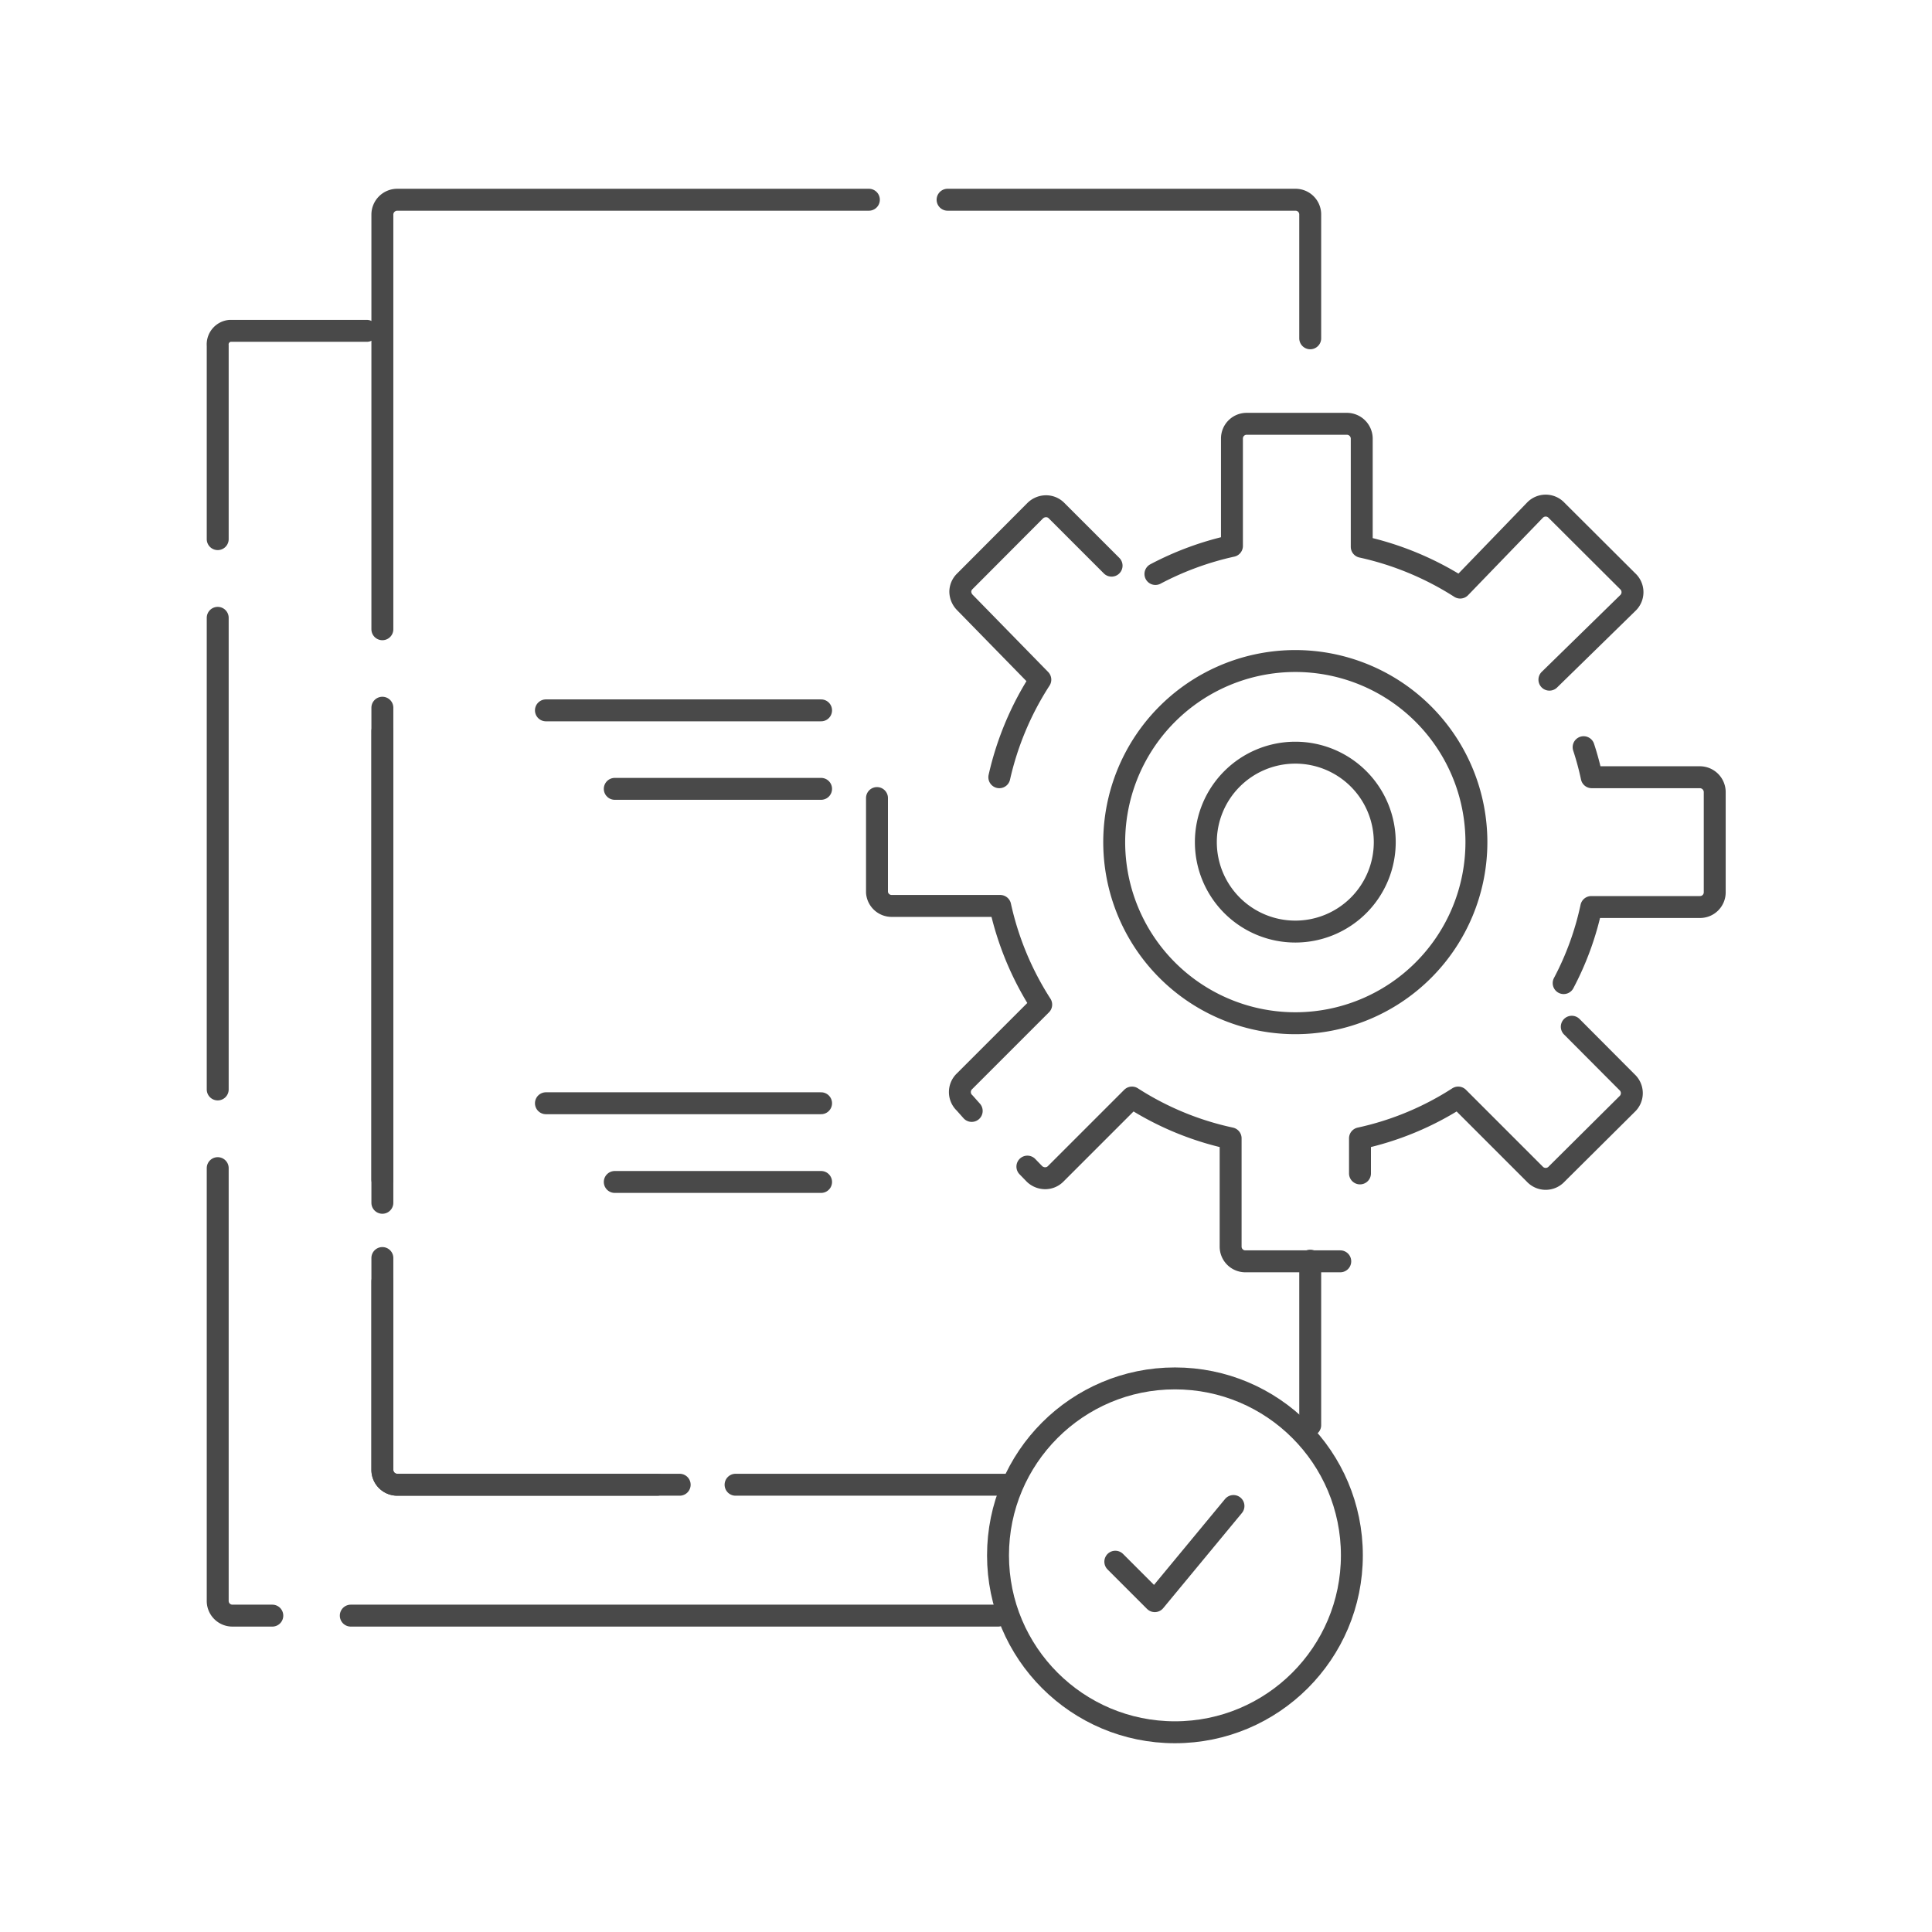
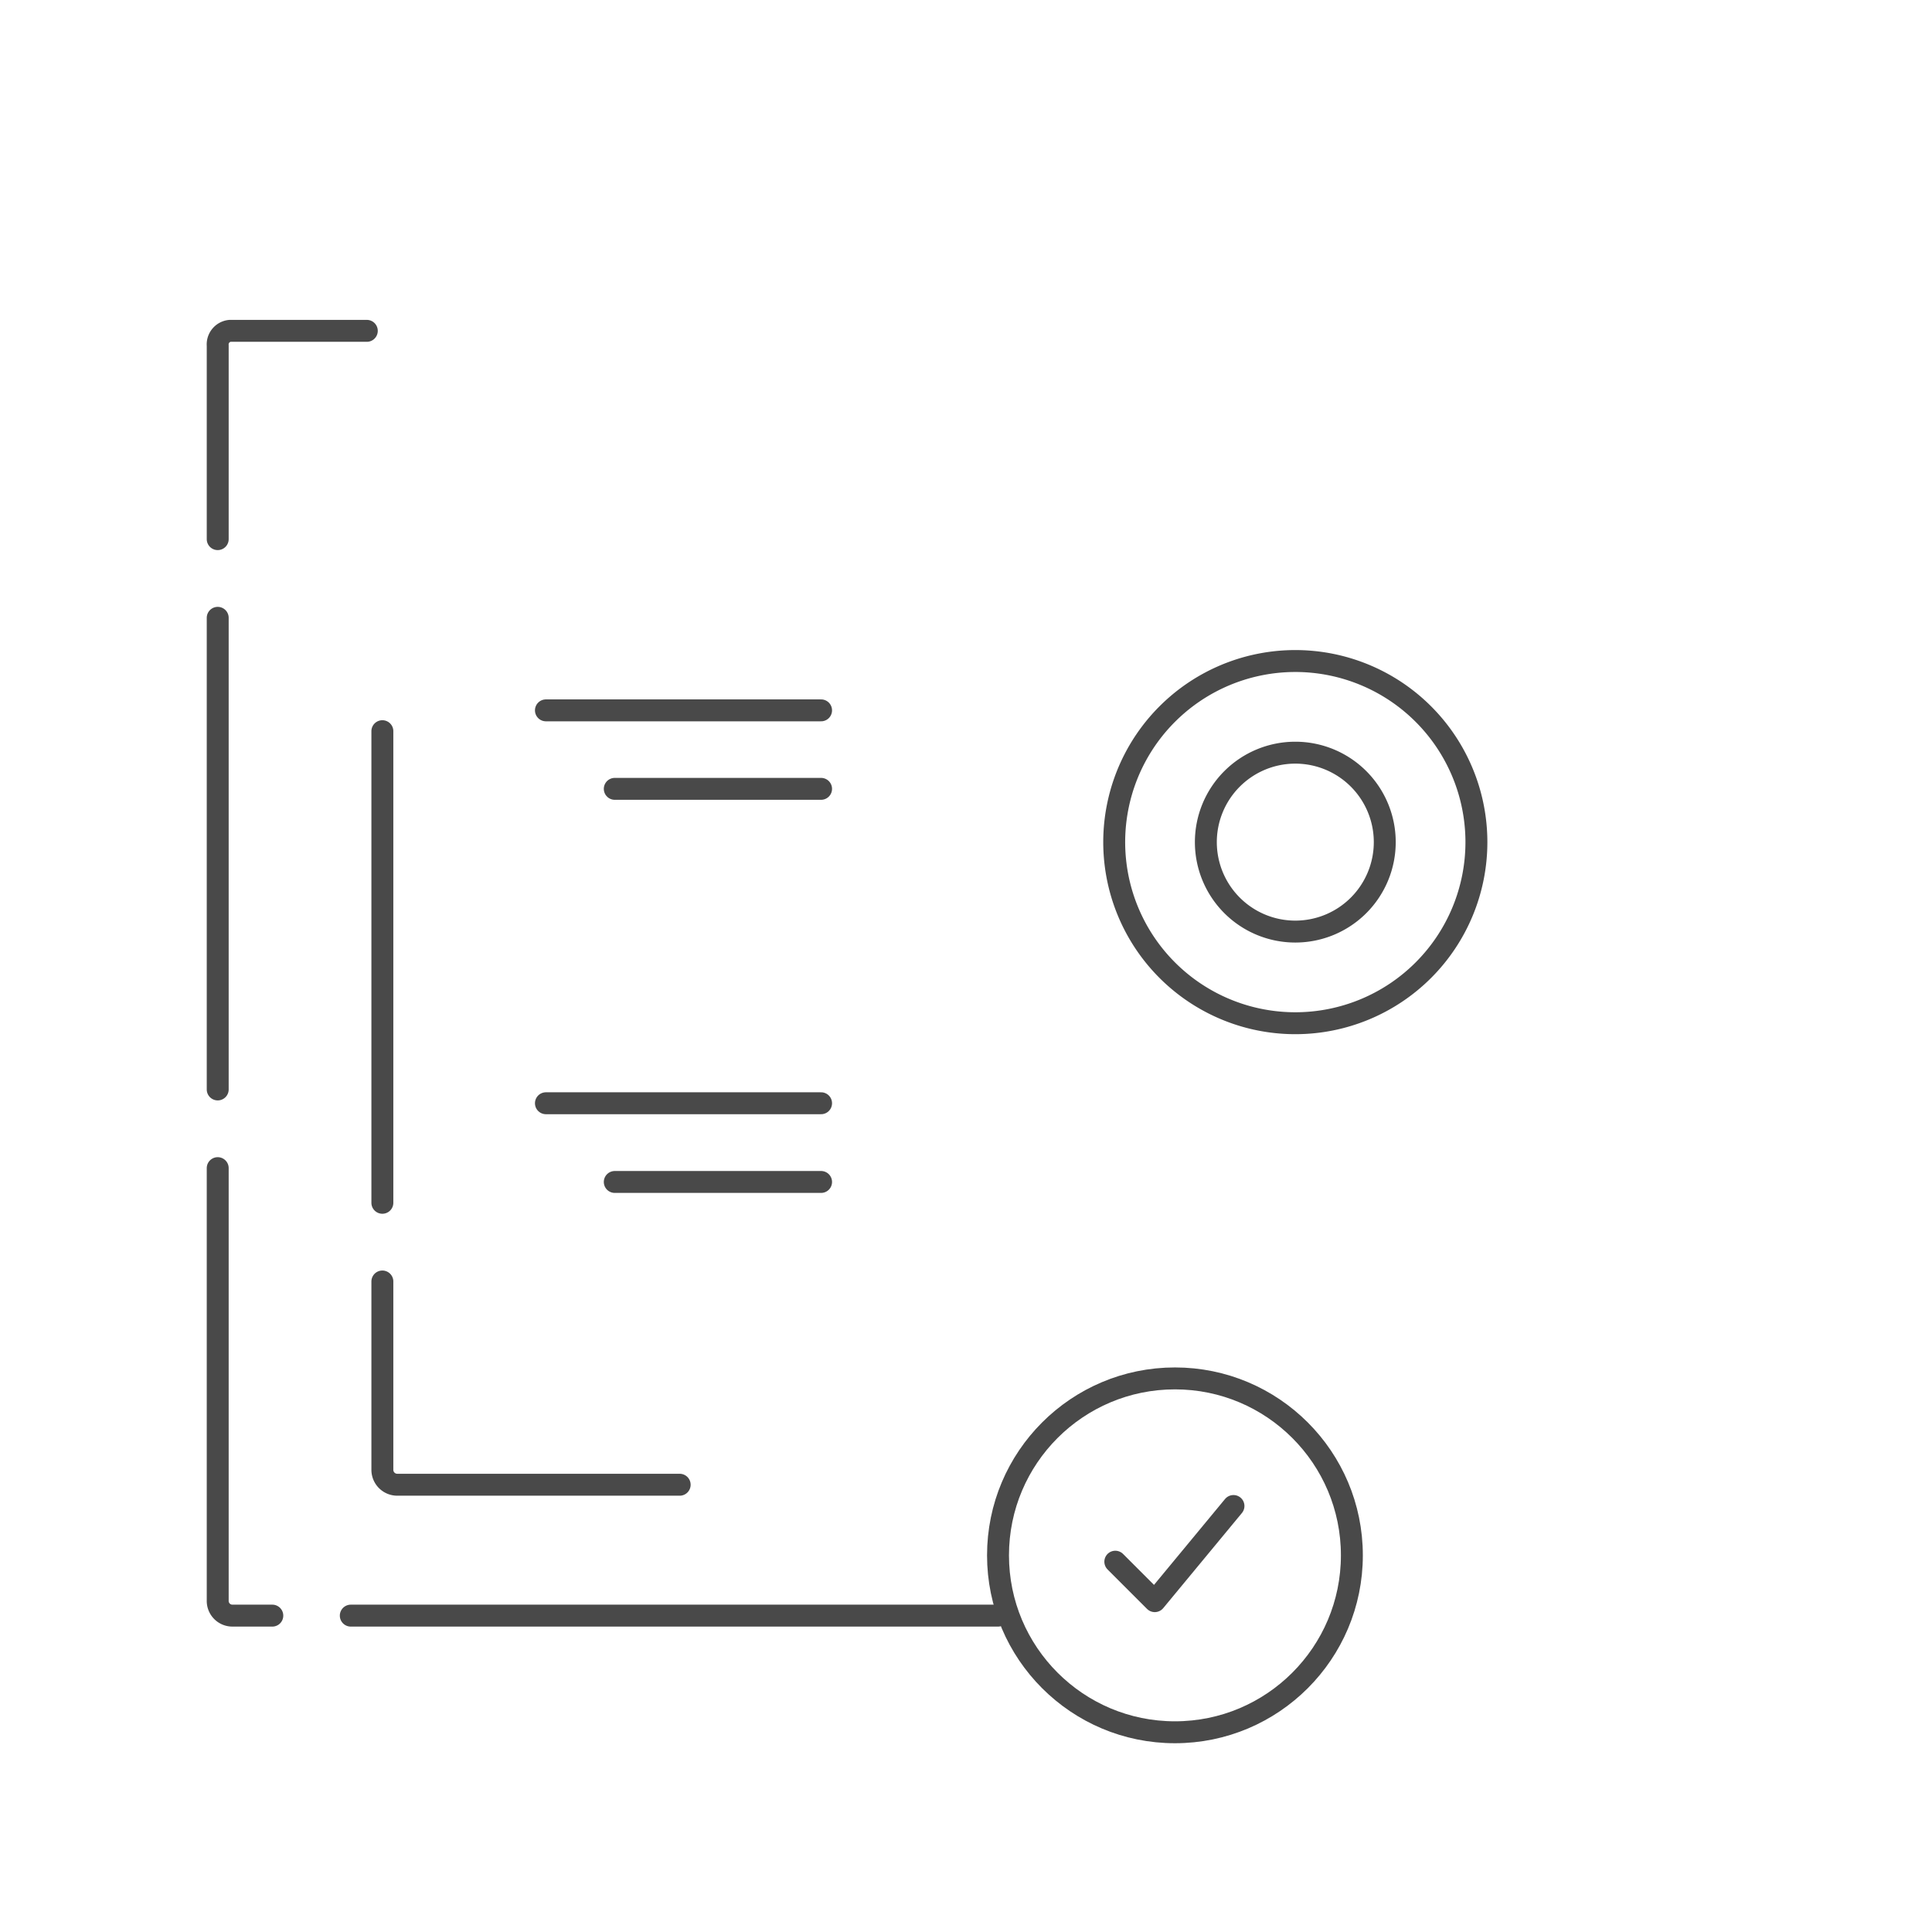
<svg xmlns="http://www.w3.org/2000/svg" viewBox="0 0 88.12 88.12">
  <defs>
    <style>.cls-1{fill:#ededed;opacity:0;}.cls-2{fill:none;stroke:#494949;stroke-linecap:round;stroke-linejoin:round;}</style>
  </defs>
  <g id="图层_2" data-name="图层 2">
    <g id="图层_1-2" data-name="图层 1">
-       <rect class="cls-1" width="88.12" height="88.12" />
-       <path class="cls-2" d="M45.94,67.72H33.55m-3.58,0H18.12a.68.68,0,0,1-.68-.67V57.38m42.32.12V65M17.44,53.8V32.28m0-3.58V9.78a.68.68,0,0,1,.68-.67H39.63m3.59,0H59.09a.67.67,0,0,1,.67.67v5.65" />
      <path class="cls-2" d="M45.52,73.69H16m-3.58,0H10.6A.67.67,0,0,1,9.93,73V53.28M31,67.72H18.12a.68.68,0,0,1-.68-.67v-8.6m0-3.59V33.35M9.93,49.69V28.18m0-3.59V15.76a.62.62,0,0,1,.56-.67h6.24" />
-       <path class="cls-2" d="M61.13,57.53H56.8a.67.67,0,0,1-.67-.67V51.92a13.58,13.58,0,0,1-4.5-1.86l-3.49,3.49a.67.67,0,0,1-.47.19h0a.71.71,0,0,1-.48-.19l-.33-.34m24.83-6.38,2.52,2.53a.68.68,0,0,1,0,1L71,53.55a.68.68,0,0,1-1,0l-3.49-3.49a13.56,13.56,0,0,1-4.48,1.86v1.6M44.32,50.67,44,50.31a.68.68,0,0,1,0-1l3.49-3.49a13.77,13.77,0,0,1-1.87-4.5H40.65A.67.67,0,0,1,40,40.7V36.4m32.23-2.32a13.2,13.2,0,0,1,.37,1.37h4.94a.68.68,0,0,1,.67.68V40.7a.67.67,0,0,1-.67.67H72.58a13.36,13.36,0,0,1-1.26,3.47M45.58,35.45A13.74,13.74,0,0,1,47.45,31L44,27.47a.72.72,0,0,1-.2-.48.67.67,0,0,1,.2-.47l3.23-3.24a.71.71,0,0,1,.48-.19h0a.67.67,0,0,1,.47.19l2.52,2.52m2,.38a13.82,13.82,0,0,1,3.49-1.28V20a.67.67,0,0,1,.67-.67h4.57a.68.68,0,0,1,.68.67v4.94a13.83,13.83,0,0,1,4.49,1.86L70,23.28a.68.68,0,0,1,1,0l3.24,3.23a.68.68,0,0,1,0,1L70.67,31" />
      <path class="cls-2" d="M59.09,42.49a4.08,4.08,0,1,1,4.07-4.08A4.08,4.08,0,0,1,59.09,42.49Z" />
      <path class="cls-2" d="M59.09,46.67a8.26,8.26,0,1,1,8.25-8.26A8.26,8.26,0,0,1,59.09,46.67Z" />
      <circle class="cls-2" cx="53.59" cy="70.94" r="8.07" />
      <polyline class="cls-2" points="56.26 68.69 52.67 73.03 50.87 71.23" />
      <line class="cls-2" x1="24.9" y1="32.4" x2="37.45" y2="32.4" />
      <line class="cls-2" x1="28.04" y1="35.98" x2="37.45" y2="35.98" />
      <line class="cls-2" x1="24.9" y1="50.32" x2="37.45" y2="50.32" />
      <line class="cls-2" x1="28.04" y1="53.91" x2="37.45" y2="53.91" />
    </g>
  </g>
</svg>